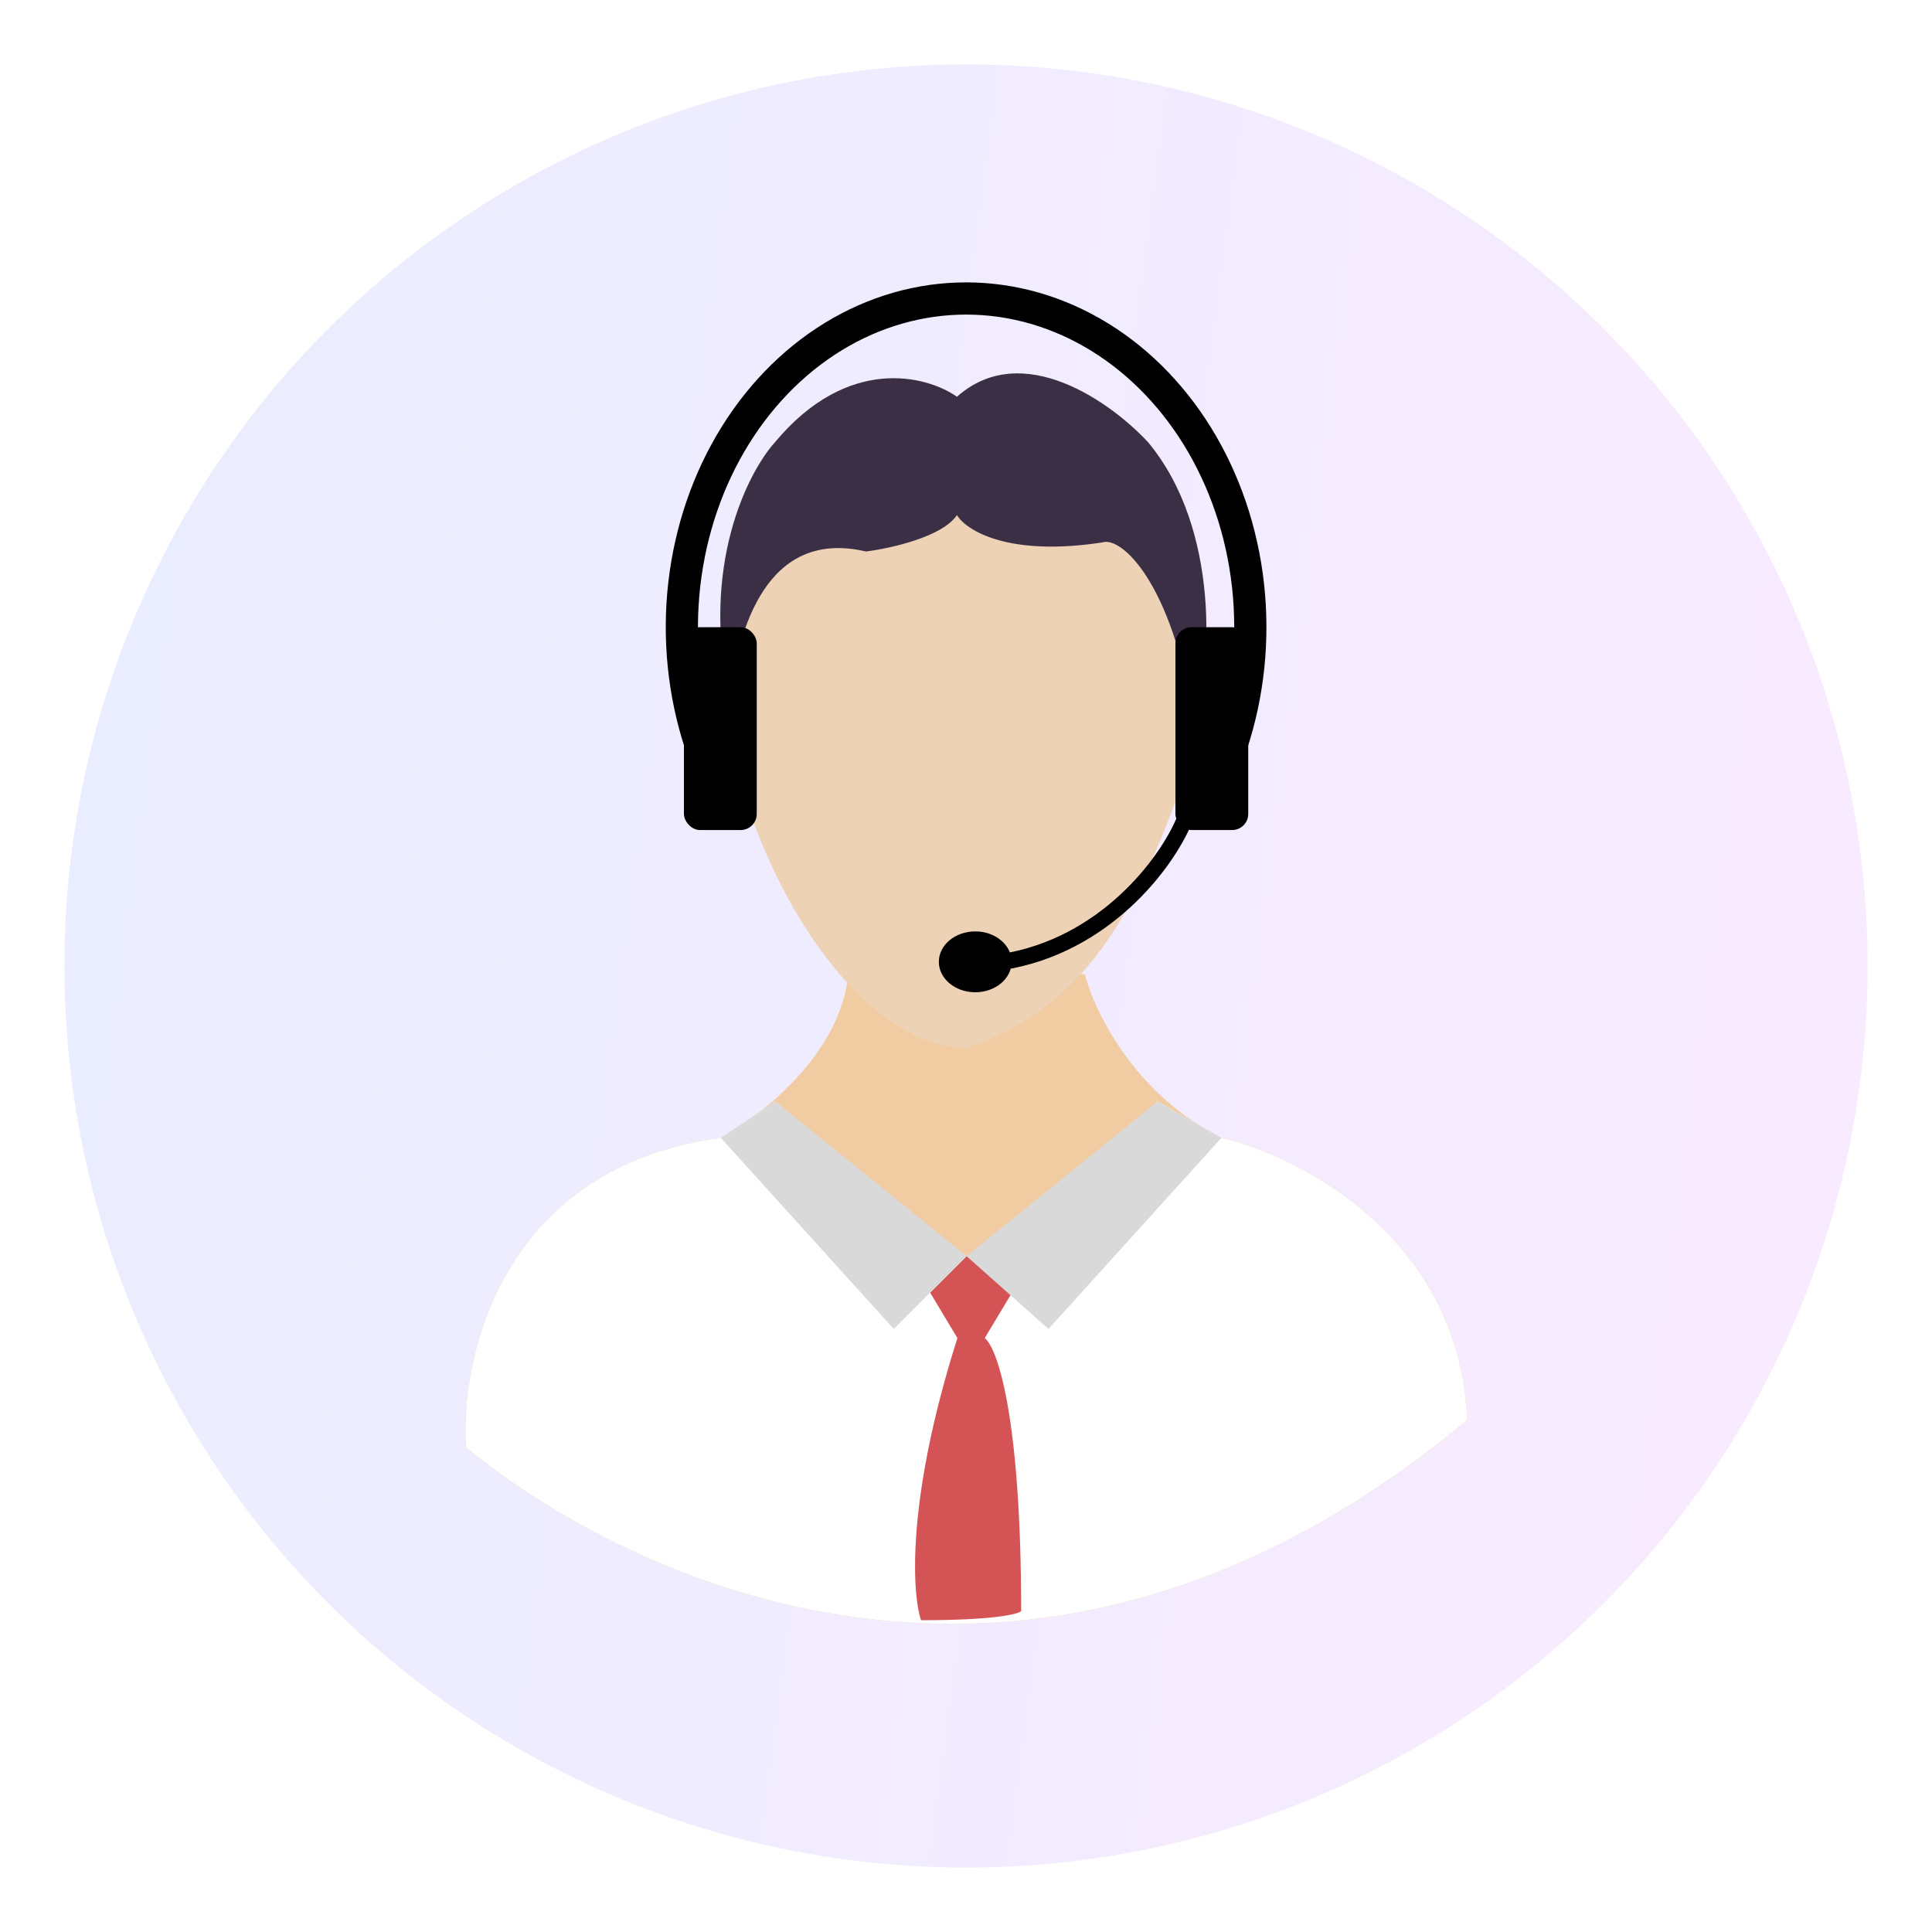
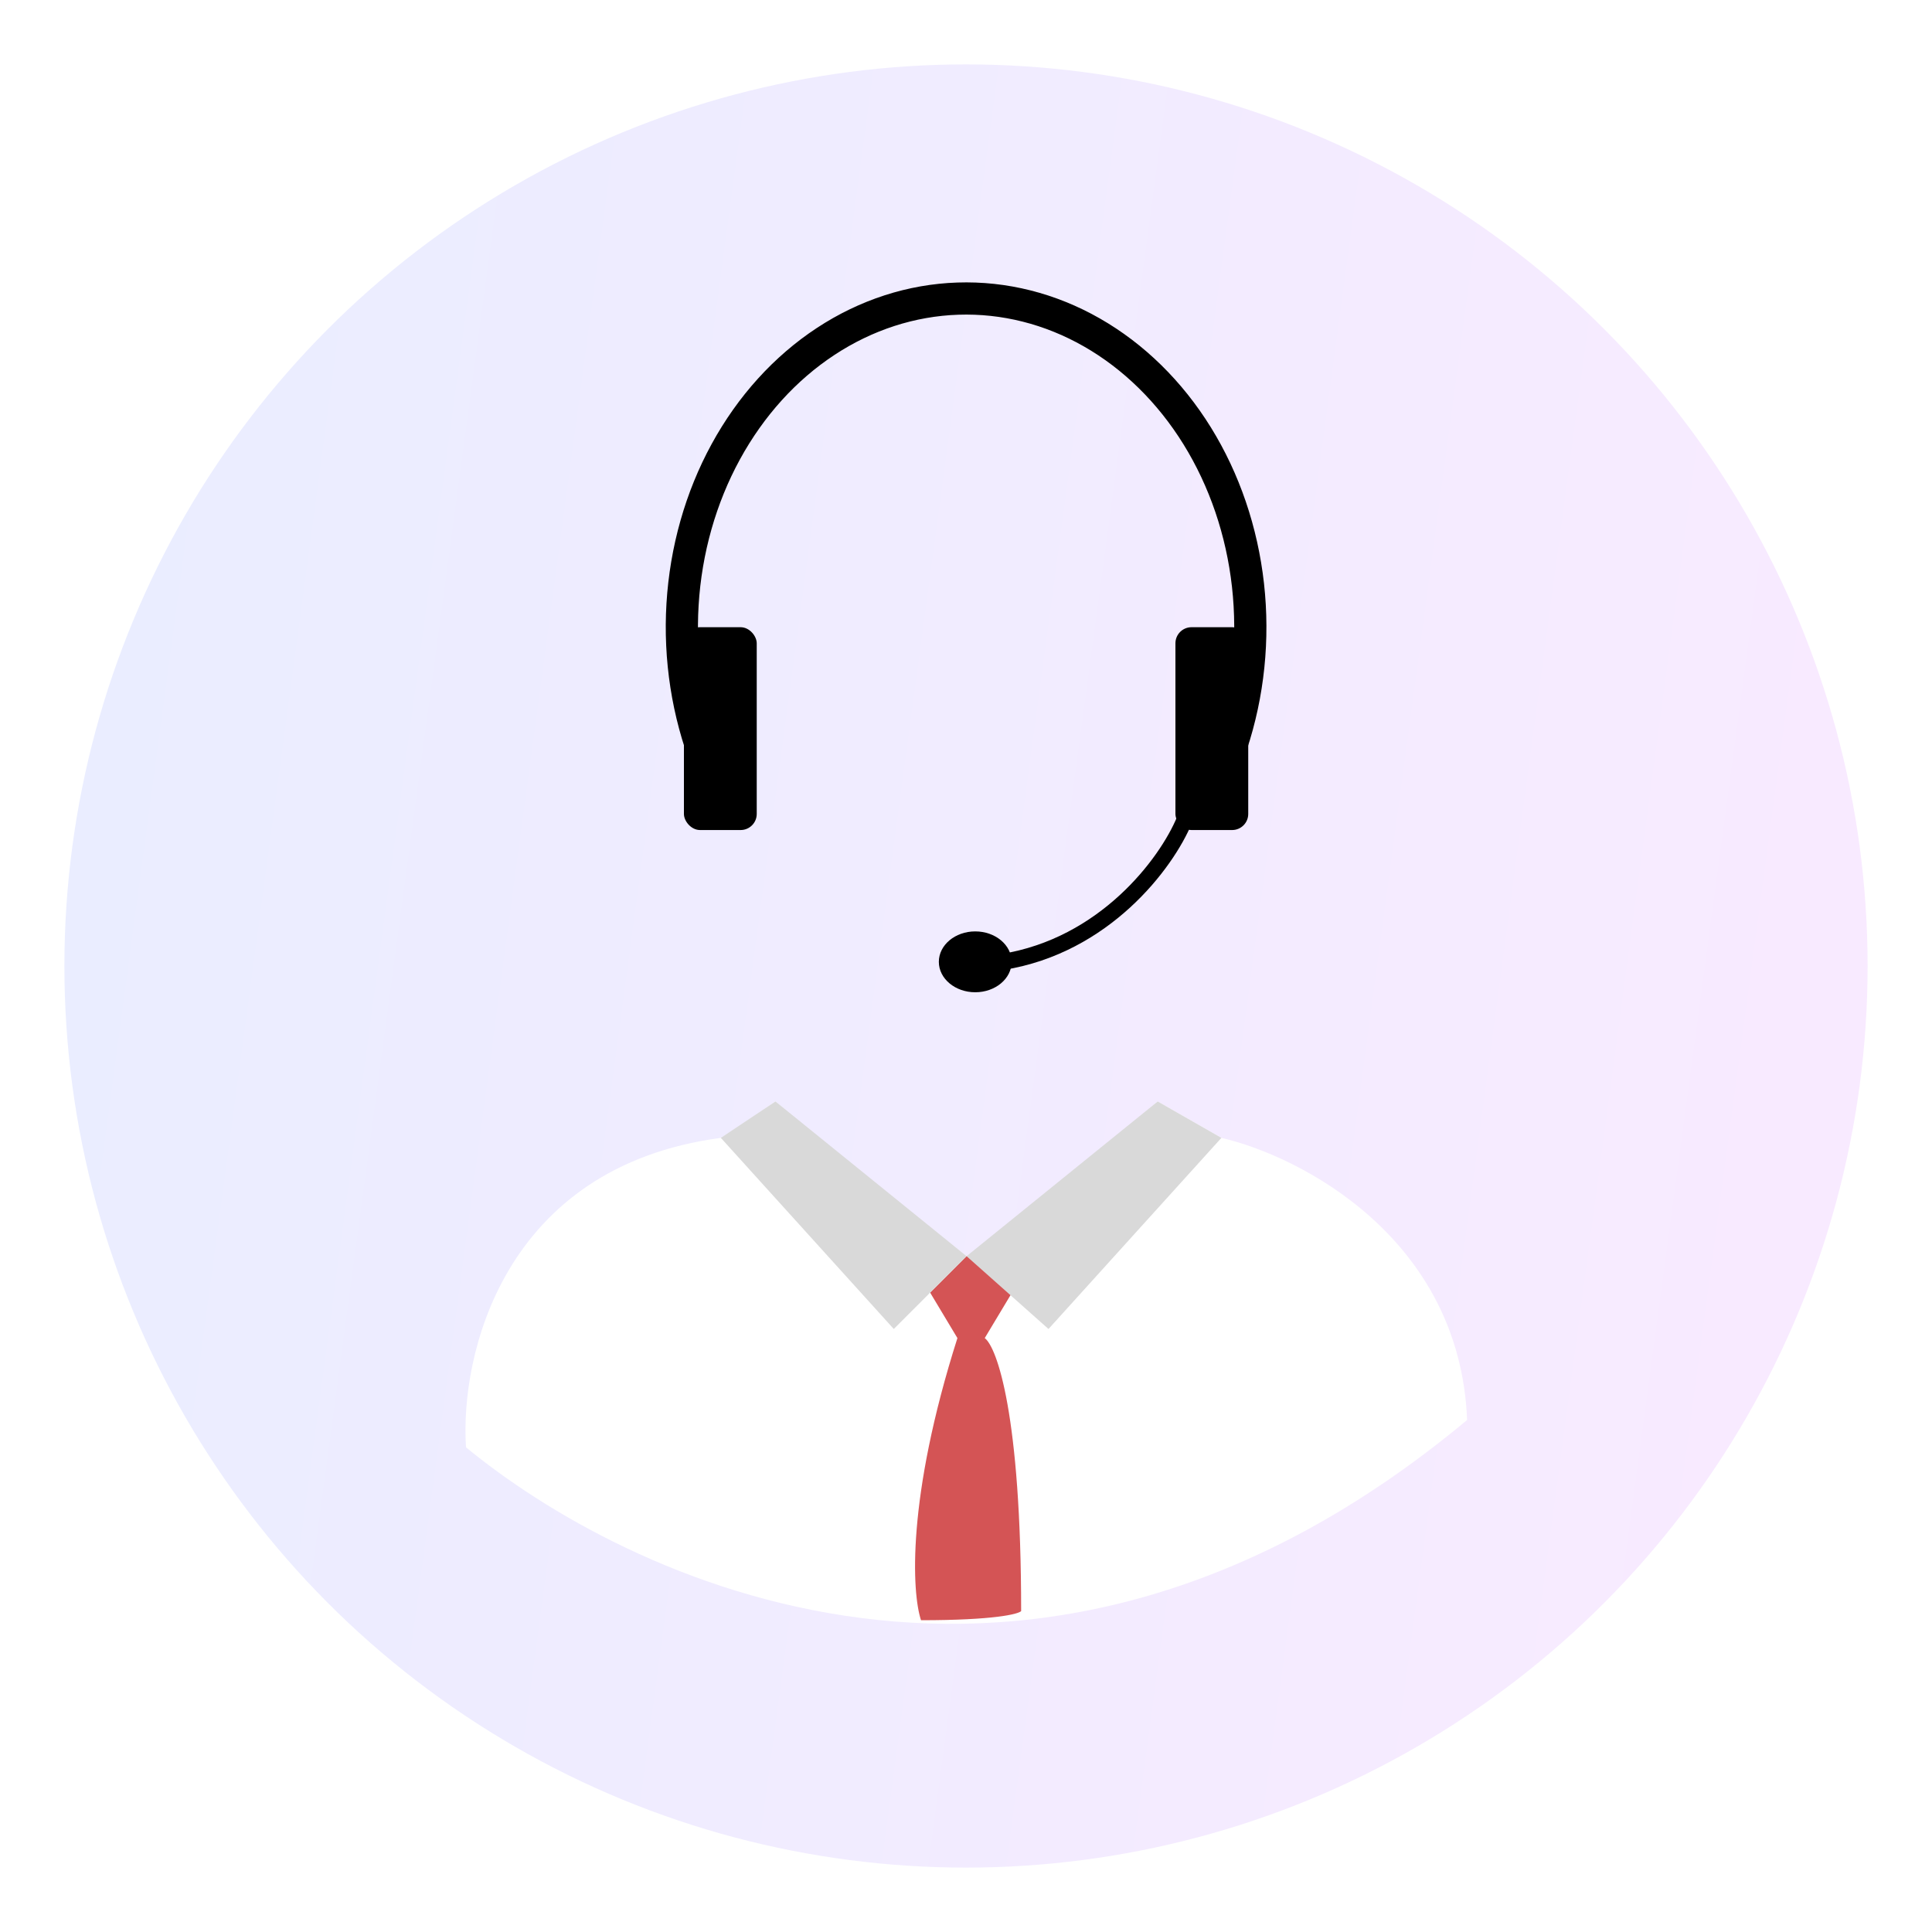
<svg xmlns="http://www.w3.org/2000/svg" width="120" height="120" viewBox="0 0 120 120" fill="none">
  <g filter="url(#filter0_d_3389_42409)">
    <circle cx="60" cy="56" r="56" fill="url(#paint0_linear_3389_42409)" />
-     <path d="M91.125 84.199C63.991 106.81 38.554 93.809 28.944 85.895C28.567 80.242 31.205 68.484 44.772 66.675C47.221 65.356 52.233 61.474 52.685 56.5H67.383C67.948 58.761 70.435 63.962 75.862 66.675C80.761 67.806 90.673 72.893 91.125 84.199Z" fill="#F1CBA1" />
    <path d="M91.125 84.199C63.991 106.81 38.554 93.809 28.944 85.895C28.567 80.242 31.205 68.484 44.772 66.675C45.358 66.359 48.163 64.414 48.163 64.414C52.12 67.806 60.034 74.024 60.034 74.024C60.097 74.024 60.296 73.903 60.599 73.688C62.995 71.988 71.905 64.416 71.905 64.416L75.862 66.675C80.761 67.806 90.673 72.893 91.125 84.199Z" fill="white" />
    <path d="M57.772 76.285L59.467 79.111C56.301 89.06 56.641 94.939 57.206 96.635C61.728 96.635 63.237 96.258 63.425 96.07C63.425 83.859 61.918 79.676 61.164 79.111L62.86 76.285L60.599 74.023H60.033L57.772 76.285Z" fill="#D45455" />
    <path d="M48.165 64.414L60.036 74.024L71.907 64.414L75.864 66.675L65.124 78.546L60.036 74.024L55.514 78.546L44.773 66.675L48.165 64.414Z" fill="#D9D9D9" />
-     <path d="M74.698 40.74C70.741 53.742 66.784 58.83 60.001 61.091C52.508 61.091 44.738 47.458 44.738 36.218C44.738 24.979 51.522 18.13 59.436 20.958C60.711 20.753 61.755 20.392 62.827 20.391C73.636 20.386 75.264 30.001 74.698 40.74Z" fill="#EDD2B5" />
-     <path d="M48.133 23.469C52.655 18.042 57.554 19.323 59.439 20.642C63.509 17.023 69.048 21.019 71.309 23.469C75.831 28.894 75.264 37.656 74.133 40.672C72.776 32.08 69.613 29.312 68.482 29.689C62.603 30.593 60.003 28.935 59.438 27.993C58.533 29.349 55.292 30.066 53.785 30.254C47.565 28.801 45.872 35.153 45.306 39.298C43.498 31.158 46.437 25.354 48.133 23.469Z" fill="#3B2F45" />
    <rect x="73.008" y="34.957" width="4.522" height="12.598" rx="1" fill="black" />
    <path d="M73.571 46.93C72.441 49.659 68.597 54.74 62.266 55.748" stroke="black" />
    <rect x="42.48" y="34.957" width="4.522" height="12.598" rx="1" fill="black" />
    <path d="M43.919 43.362C42.717 40.286 42.191 36.912 42.394 33.54C42.597 30.168 43.521 26.913 45.077 24.062C46.633 21.212 48.769 18.861 51.284 17.207C53.799 15.553 56.619 14.644 59.494 14.548C62.369 14.451 65.228 15.169 67.819 16.649C70.411 18.13 72.66 20.33 74.357 23.068C76.053 25.807 77.141 28.993 77.515 32.345C77.889 35.697 77.537 39.101 76.492 42.254" stroke="black" stroke-width="2" />
    <ellipse cx="60.574" cy="55.741" rx="2.261" ry="1.89" fill="black" />
  </g>
  <defs>
    <filter id="filter0_d_3389_42409" x="0" y="0" width="120" height="120" filterUnits="userSpaceOnUse" color-interpolation-filters="sRGB">
      <feFlood flood-opacity="0" result="BackgroundImageFix" />
      <feColorMatrix in="SourceAlpha" type="matrix" values="0 0 0 0 0 0 0 0 0 0 0 0 0 0 0 0 0 0 127 0" result="hardAlpha" />
      <feOffset dy="4" />
      <feGaussianBlur stdDeviation="2" />
      <feComposite in2="hardAlpha" operator="out" />
      <feColorMatrix type="matrix" values="0 0 0 0 0 0 0 0 0 0 0 0 0 0 0 0 0 0 0.25 0" />
      <feBlend mode="normal" in2="BackgroundImageFix" result="effect1_dropShadow_3389_42409" />
      <feBlend mode="normal" in="SourceGraphic" in2="effect1_dropShadow_3389_42409" result="shape" />
    </filter>
    <linearGradient id="paint0_linear_3389_42409" x1="4" y1="56.615" x2="164" y2="78.154" gradientUnits="userSpaceOnUse">
      <stop stop-color="#EAEDFF" />
      <stop offset="1" stop-color="#FFE9FF" />
    </linearGradient>
  </defs>
</svg>